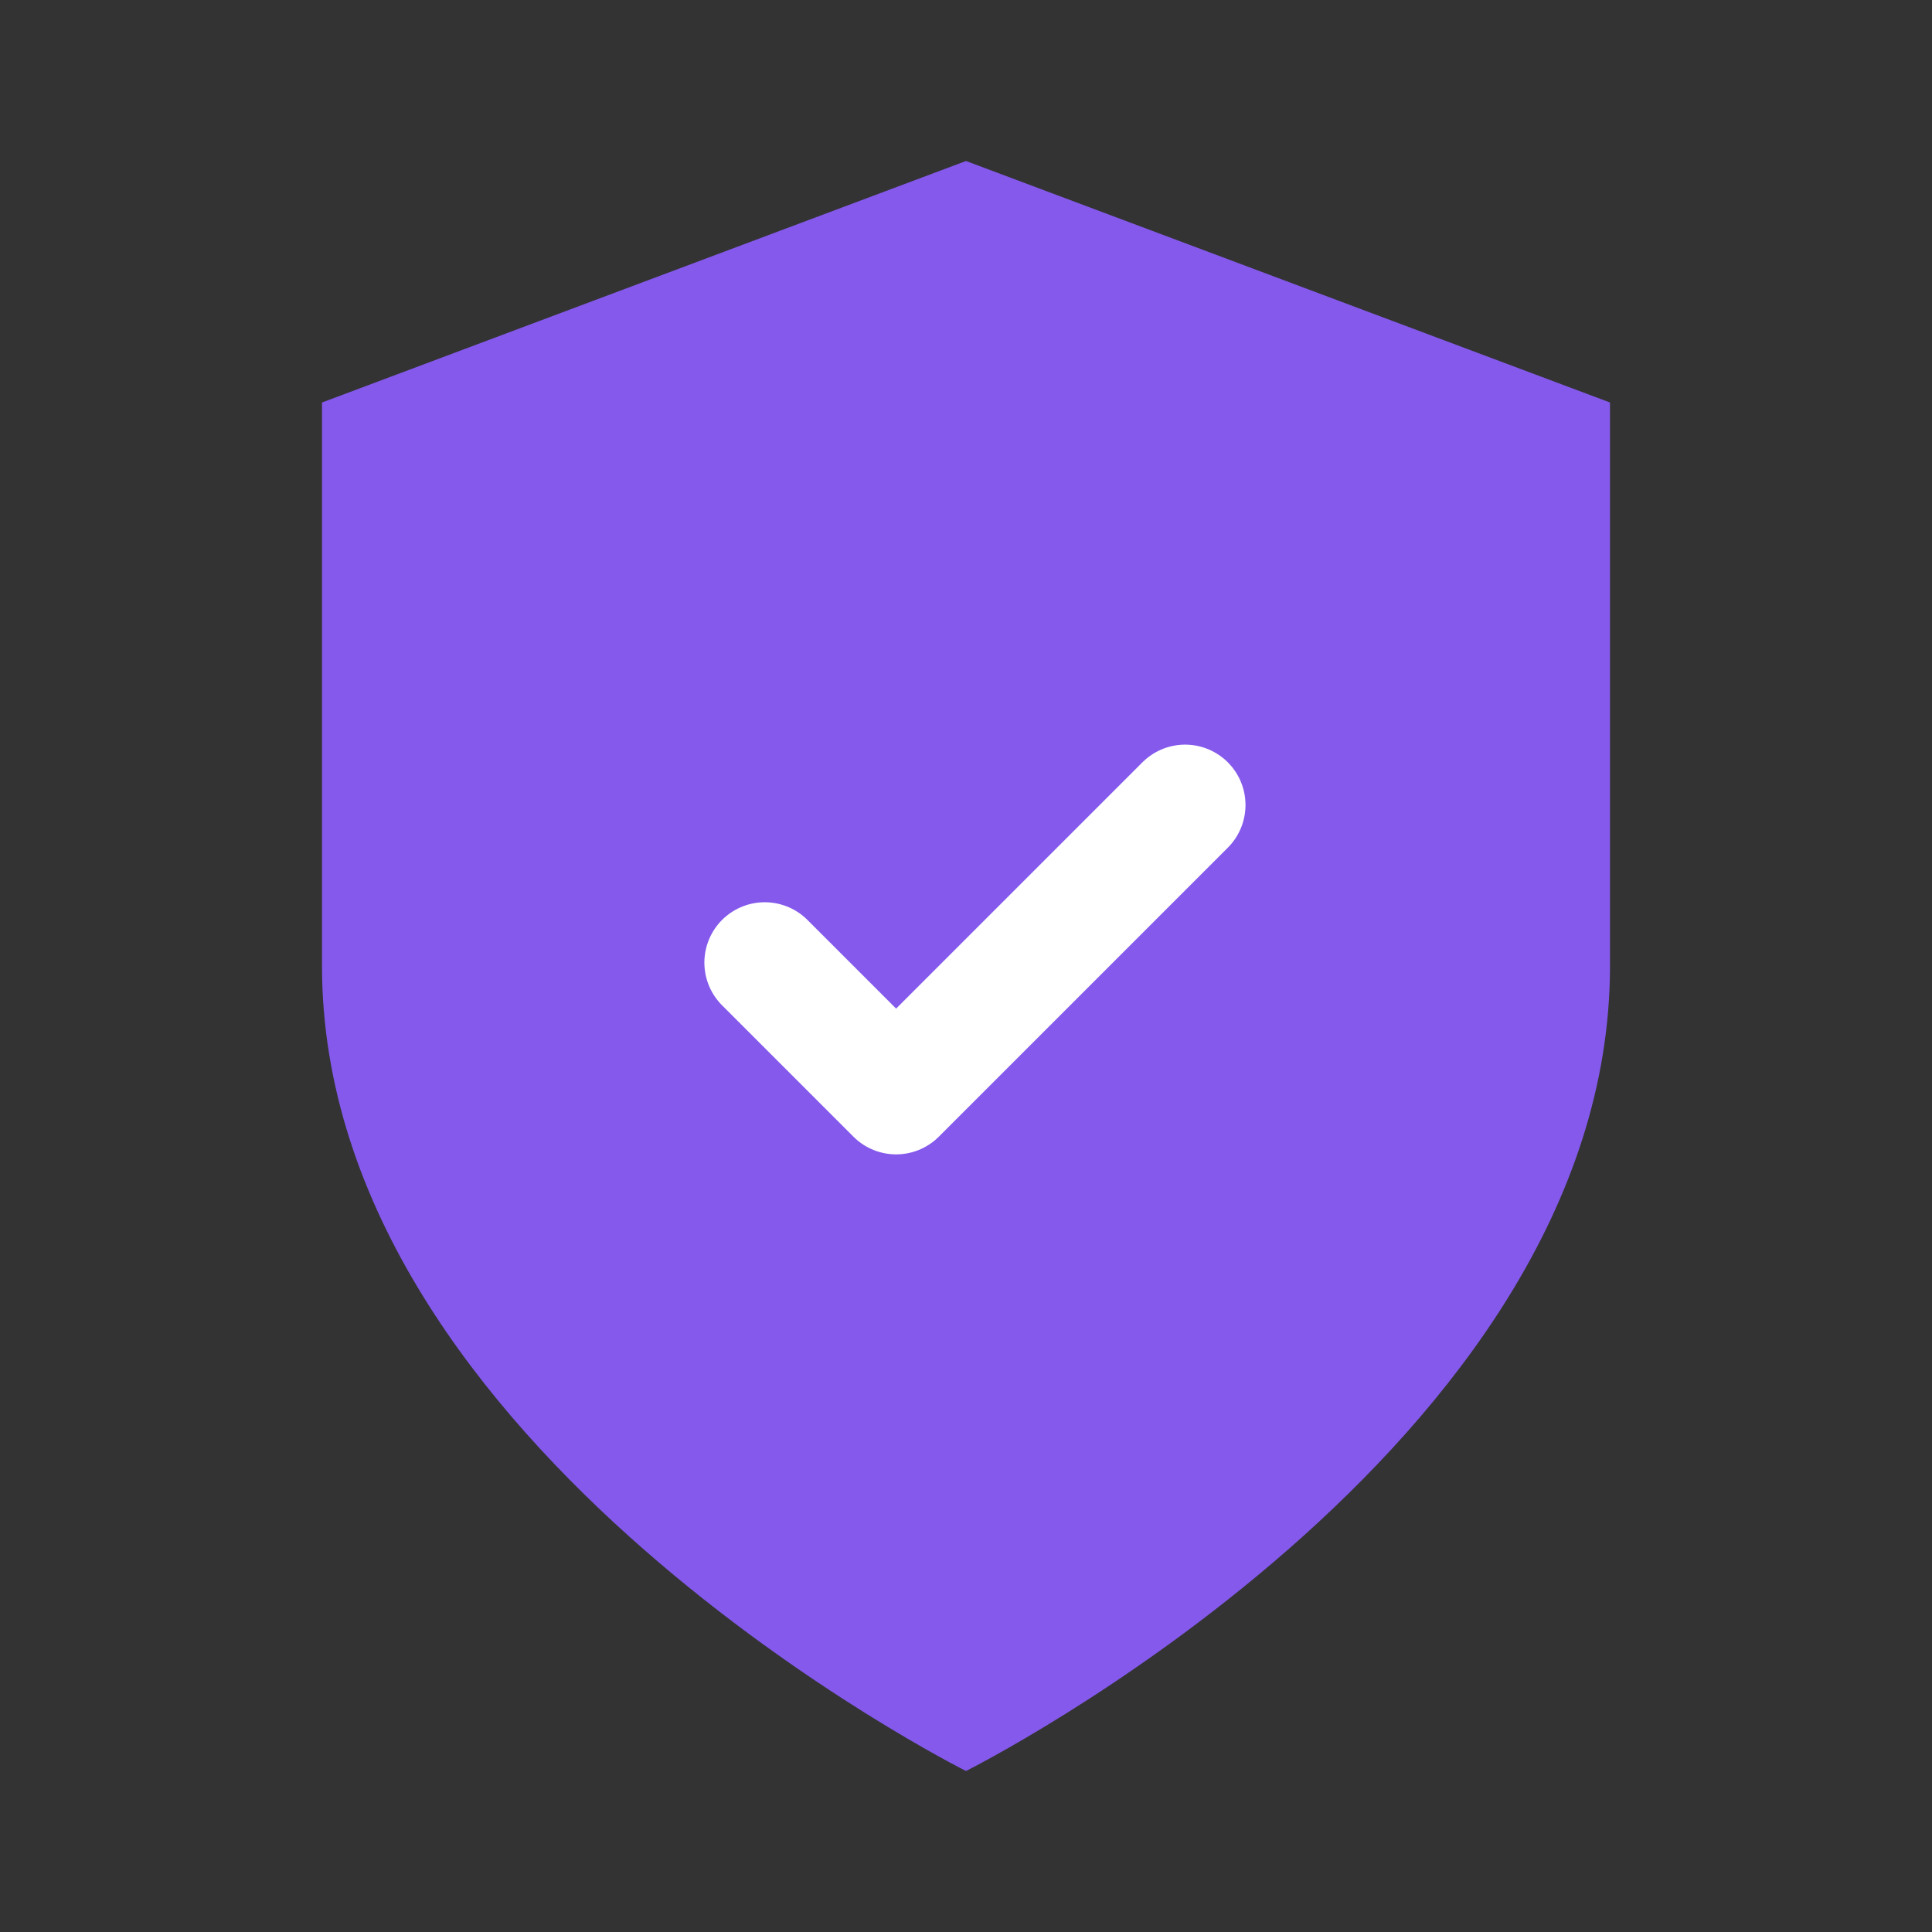
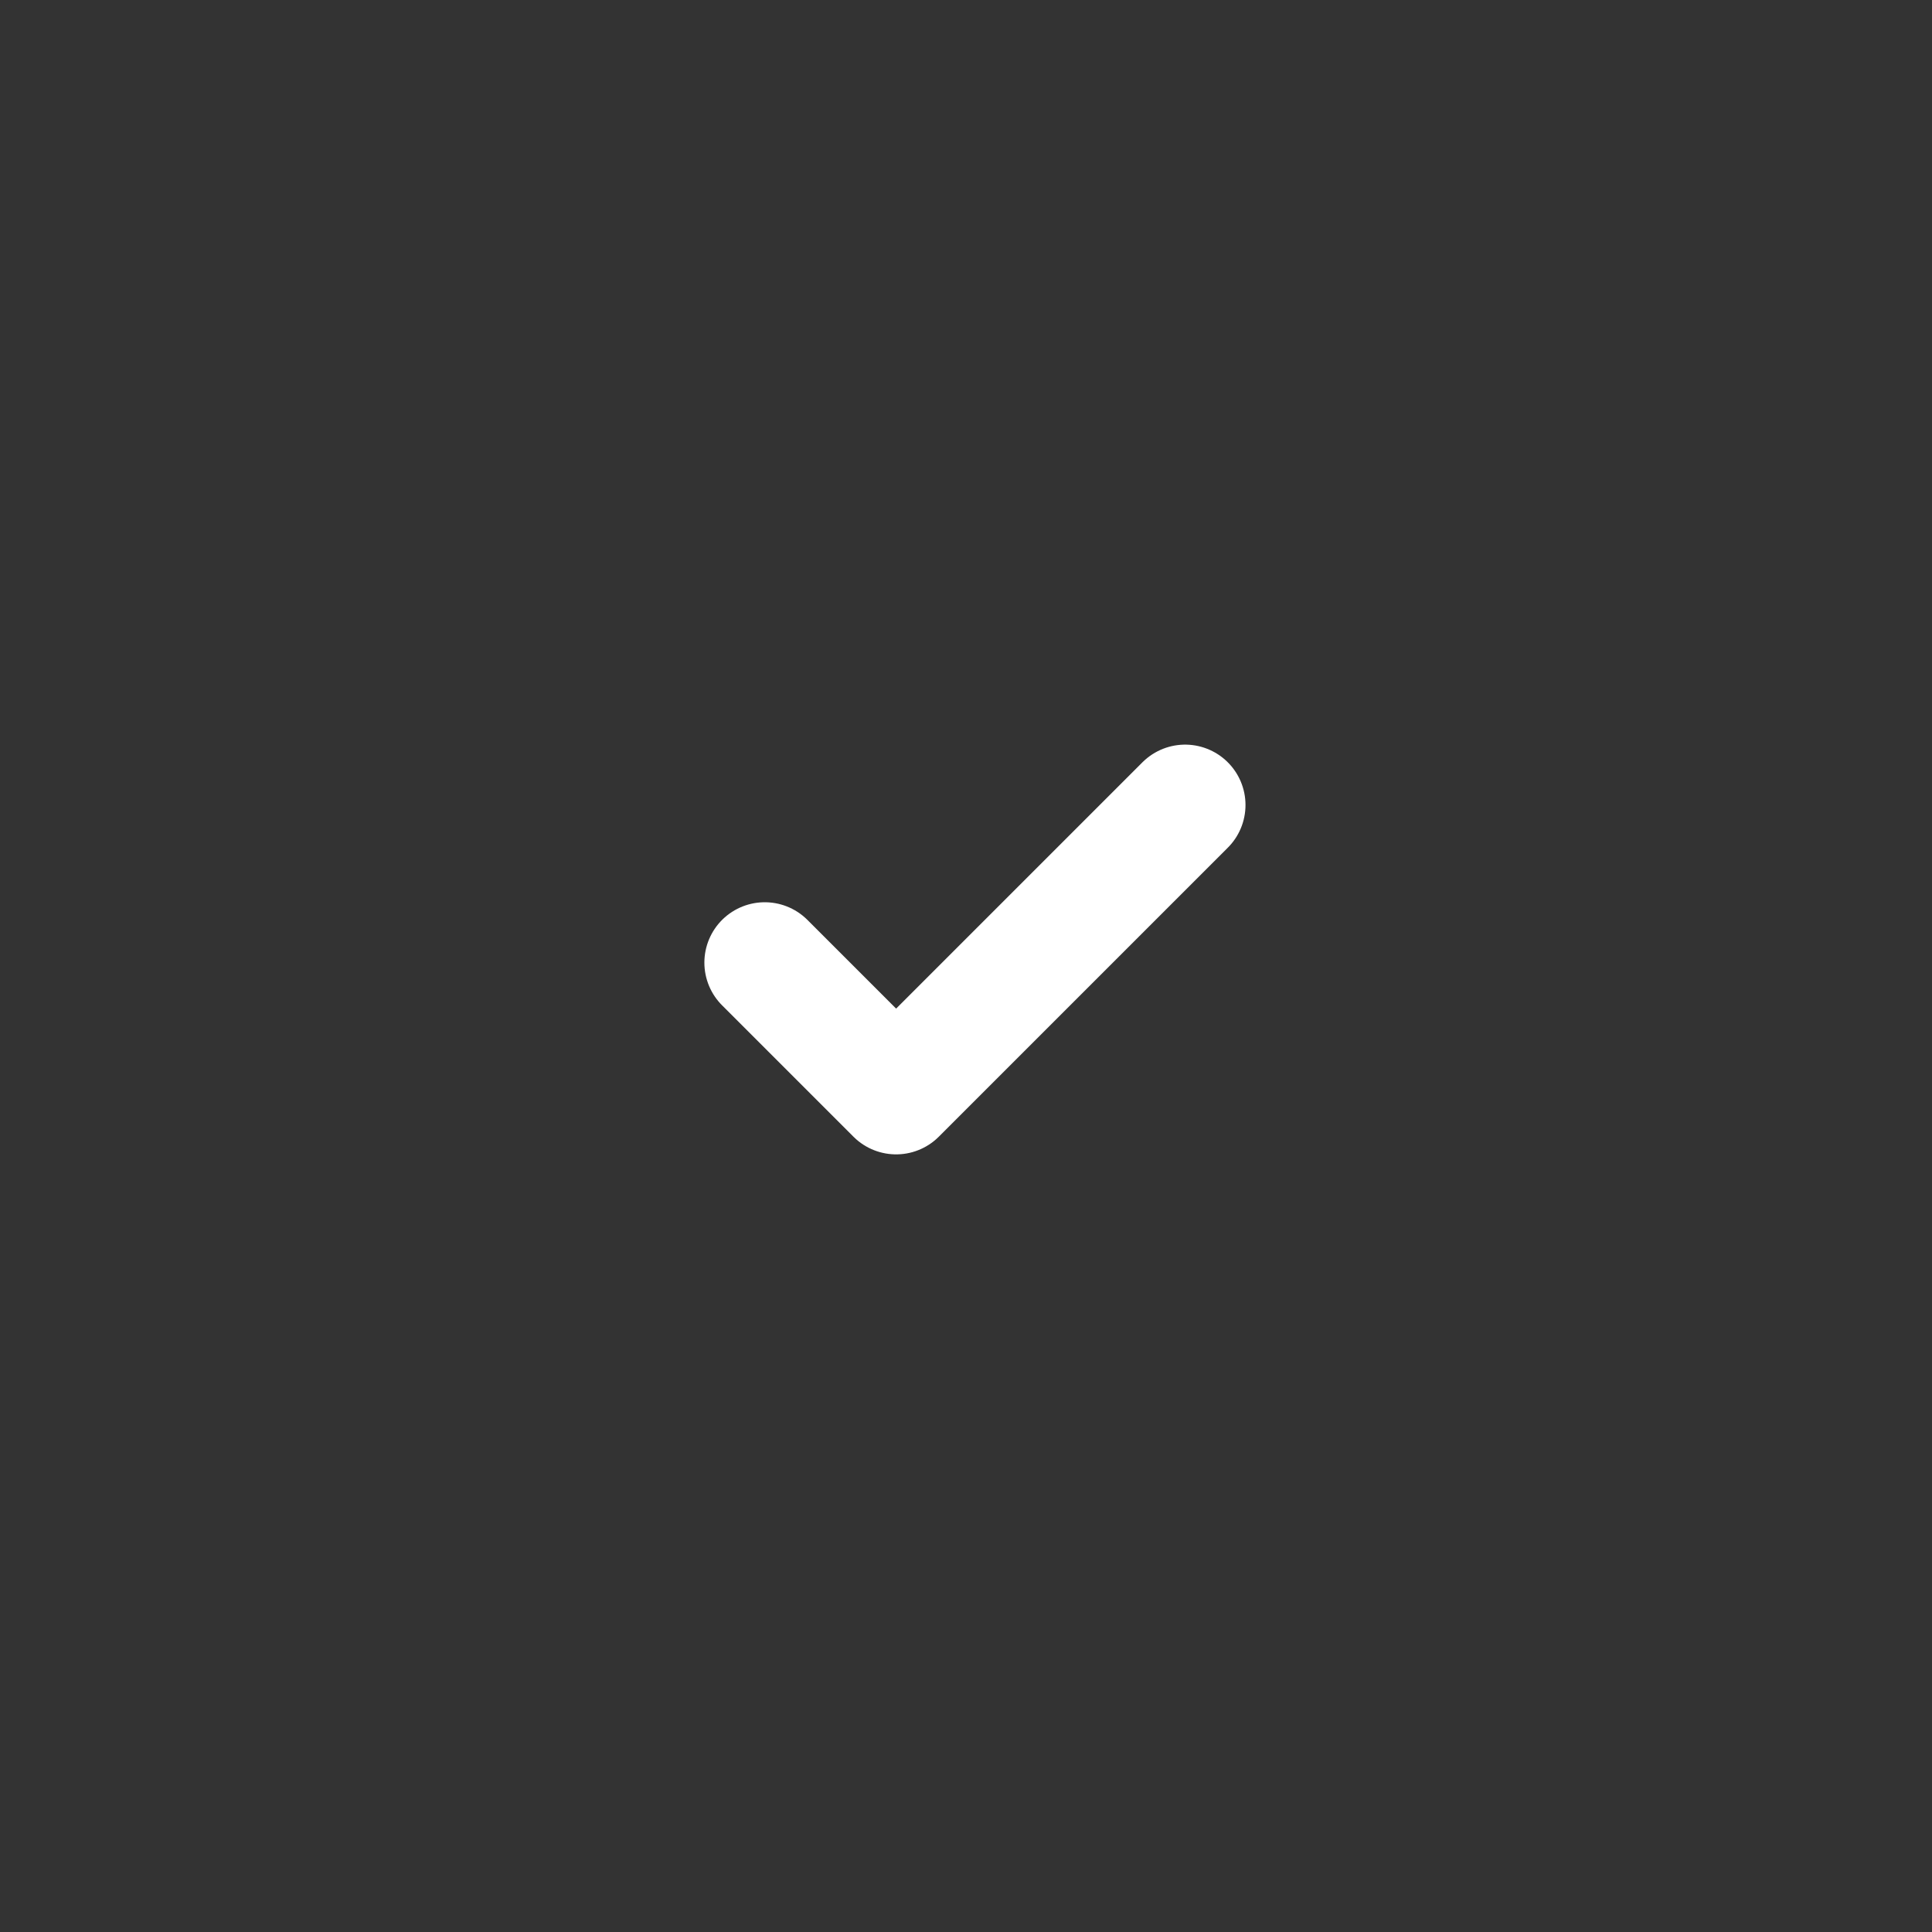
<svg xmlns="http://www.w3.org/2000/svg" width="24" height="24" viewBox="0 0 24 24" fill="none">
  <rect x="0" y="0" width="24" height="24" fill="#333333" stroke="none" />
  <g id="Icons / 24 / shield-filled">
-     <path id="Vector" d="M12 22C12 22 20 18 20 12V5L12 2L4 5V12C4 18 12 22 12 22Z" fill="#8459EC" />
    <path id="Vector_2" d="M14.722 10L11.132 13.59L9.5 11.958" stroke="white" stroke-width="1.5" stroke-linecap="round" stroke-linejoin="round" />
  </g>
</svg>